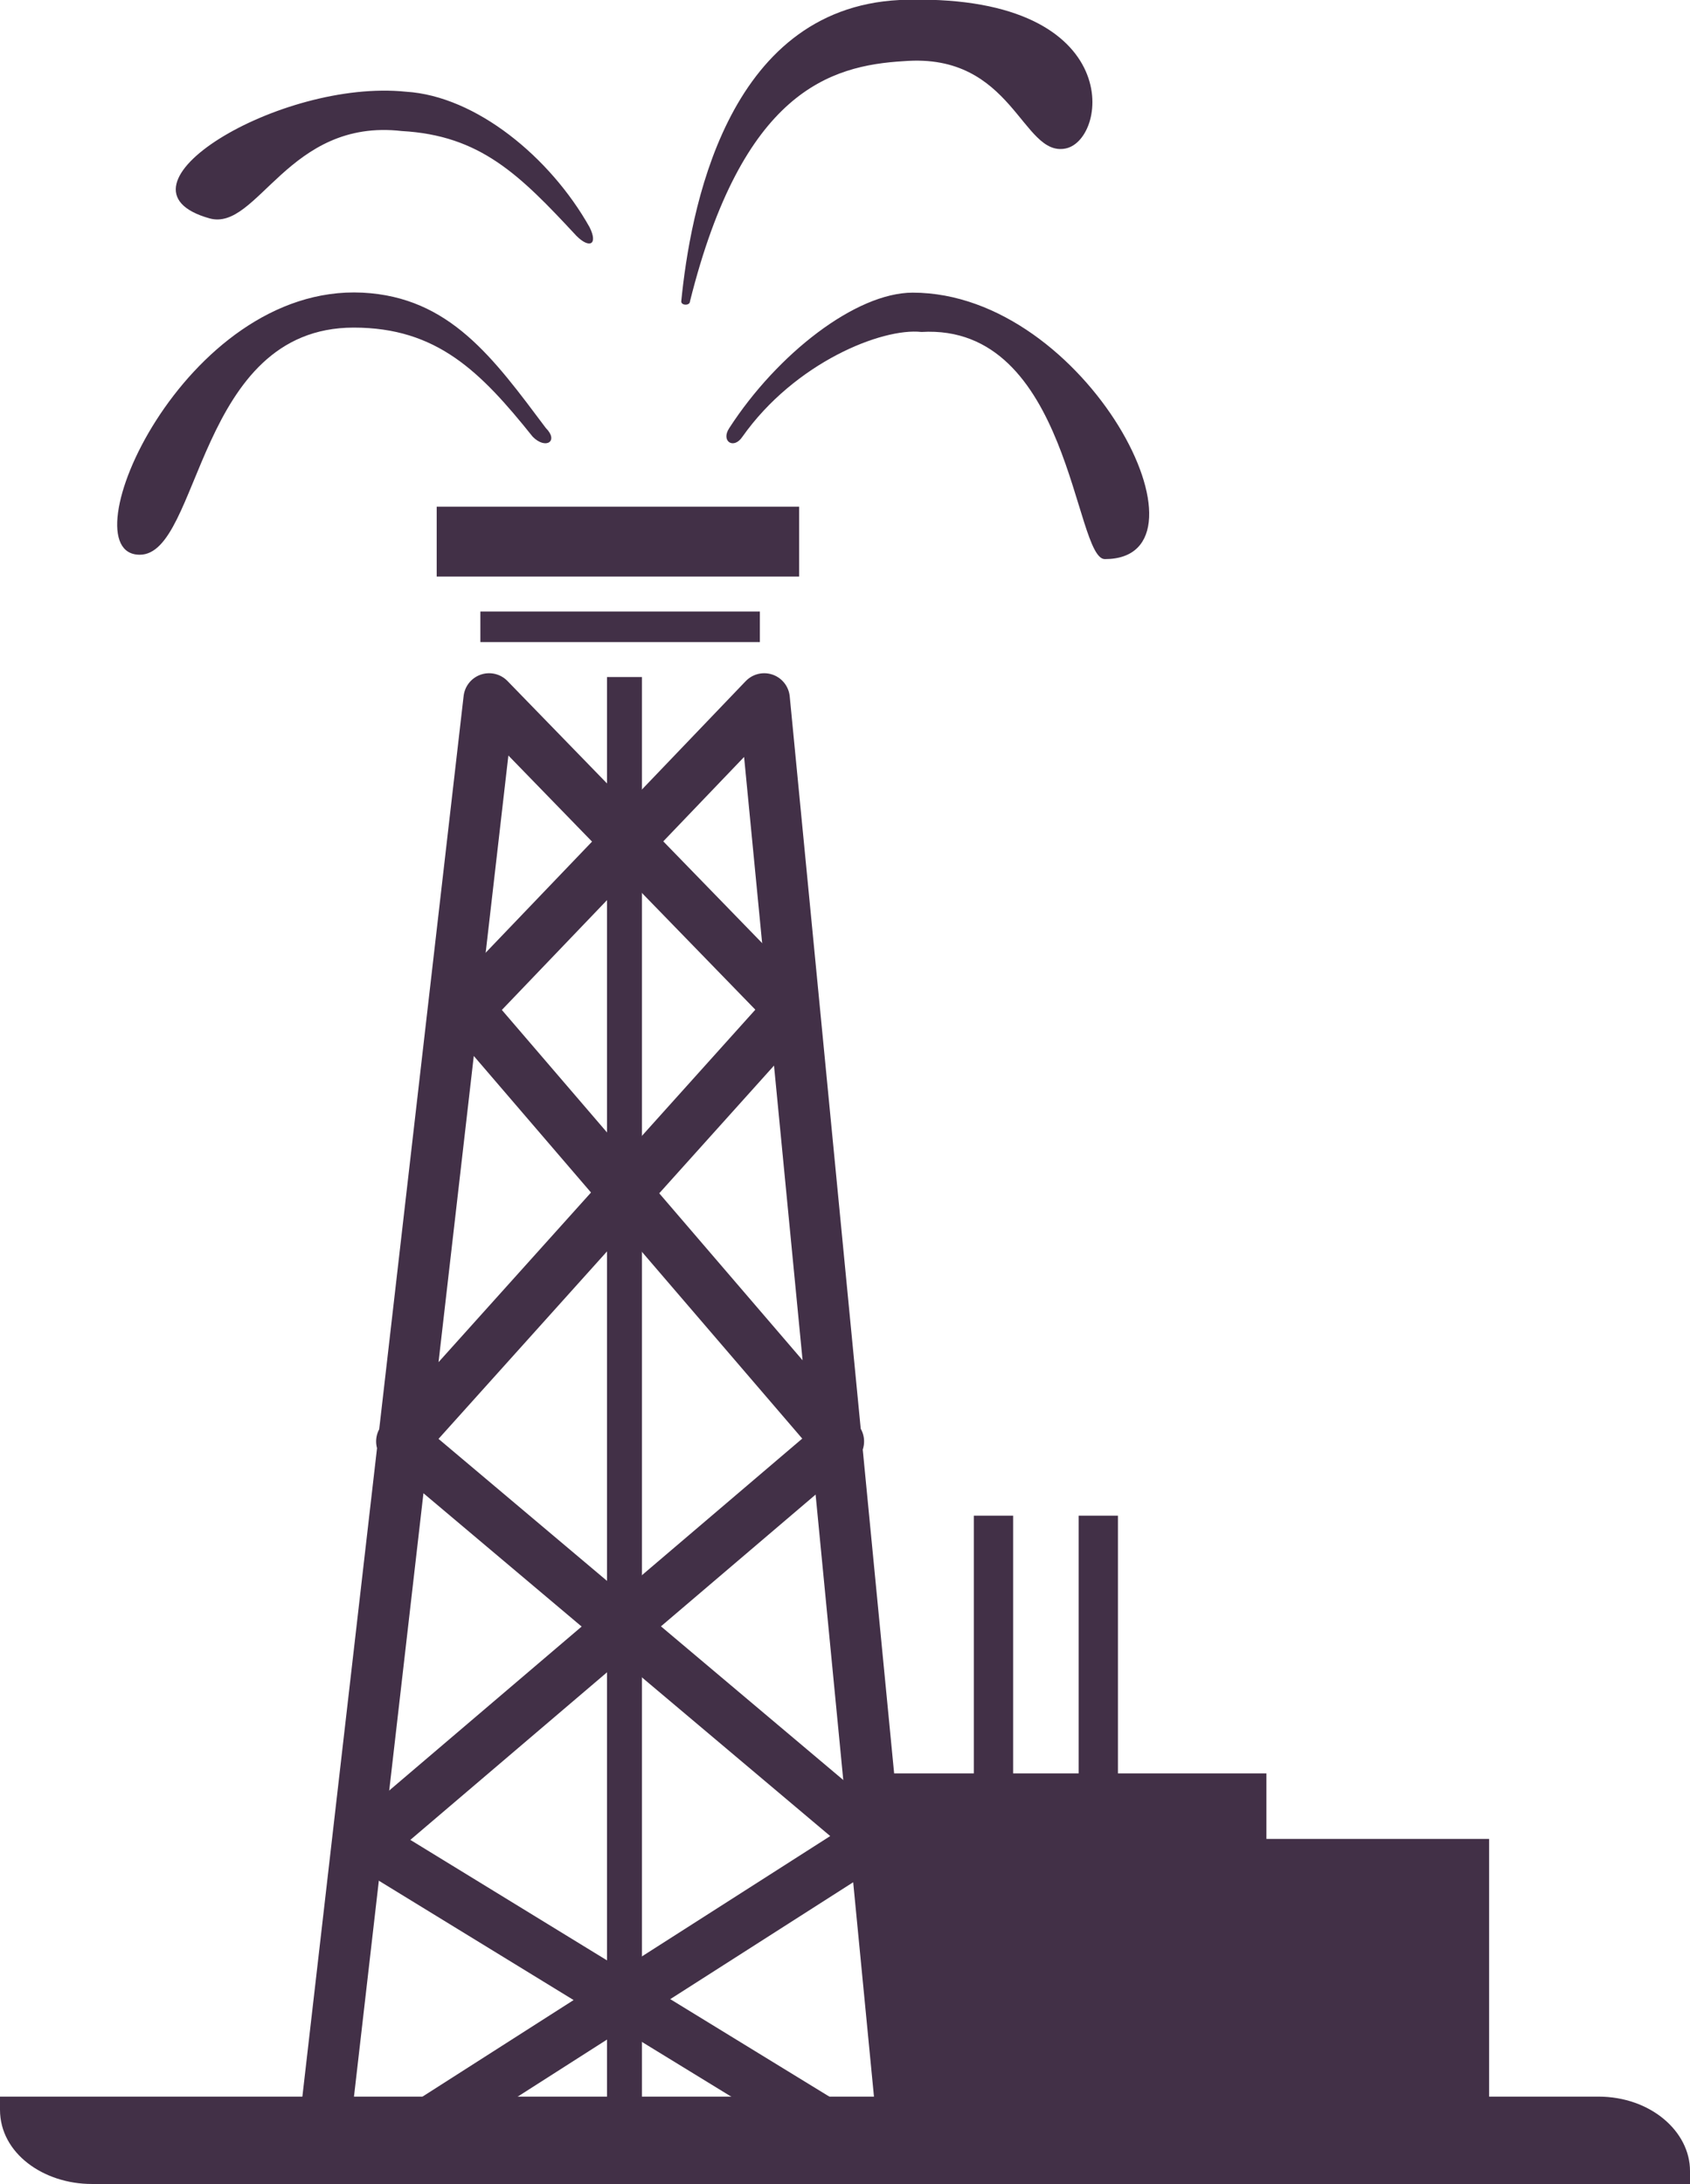
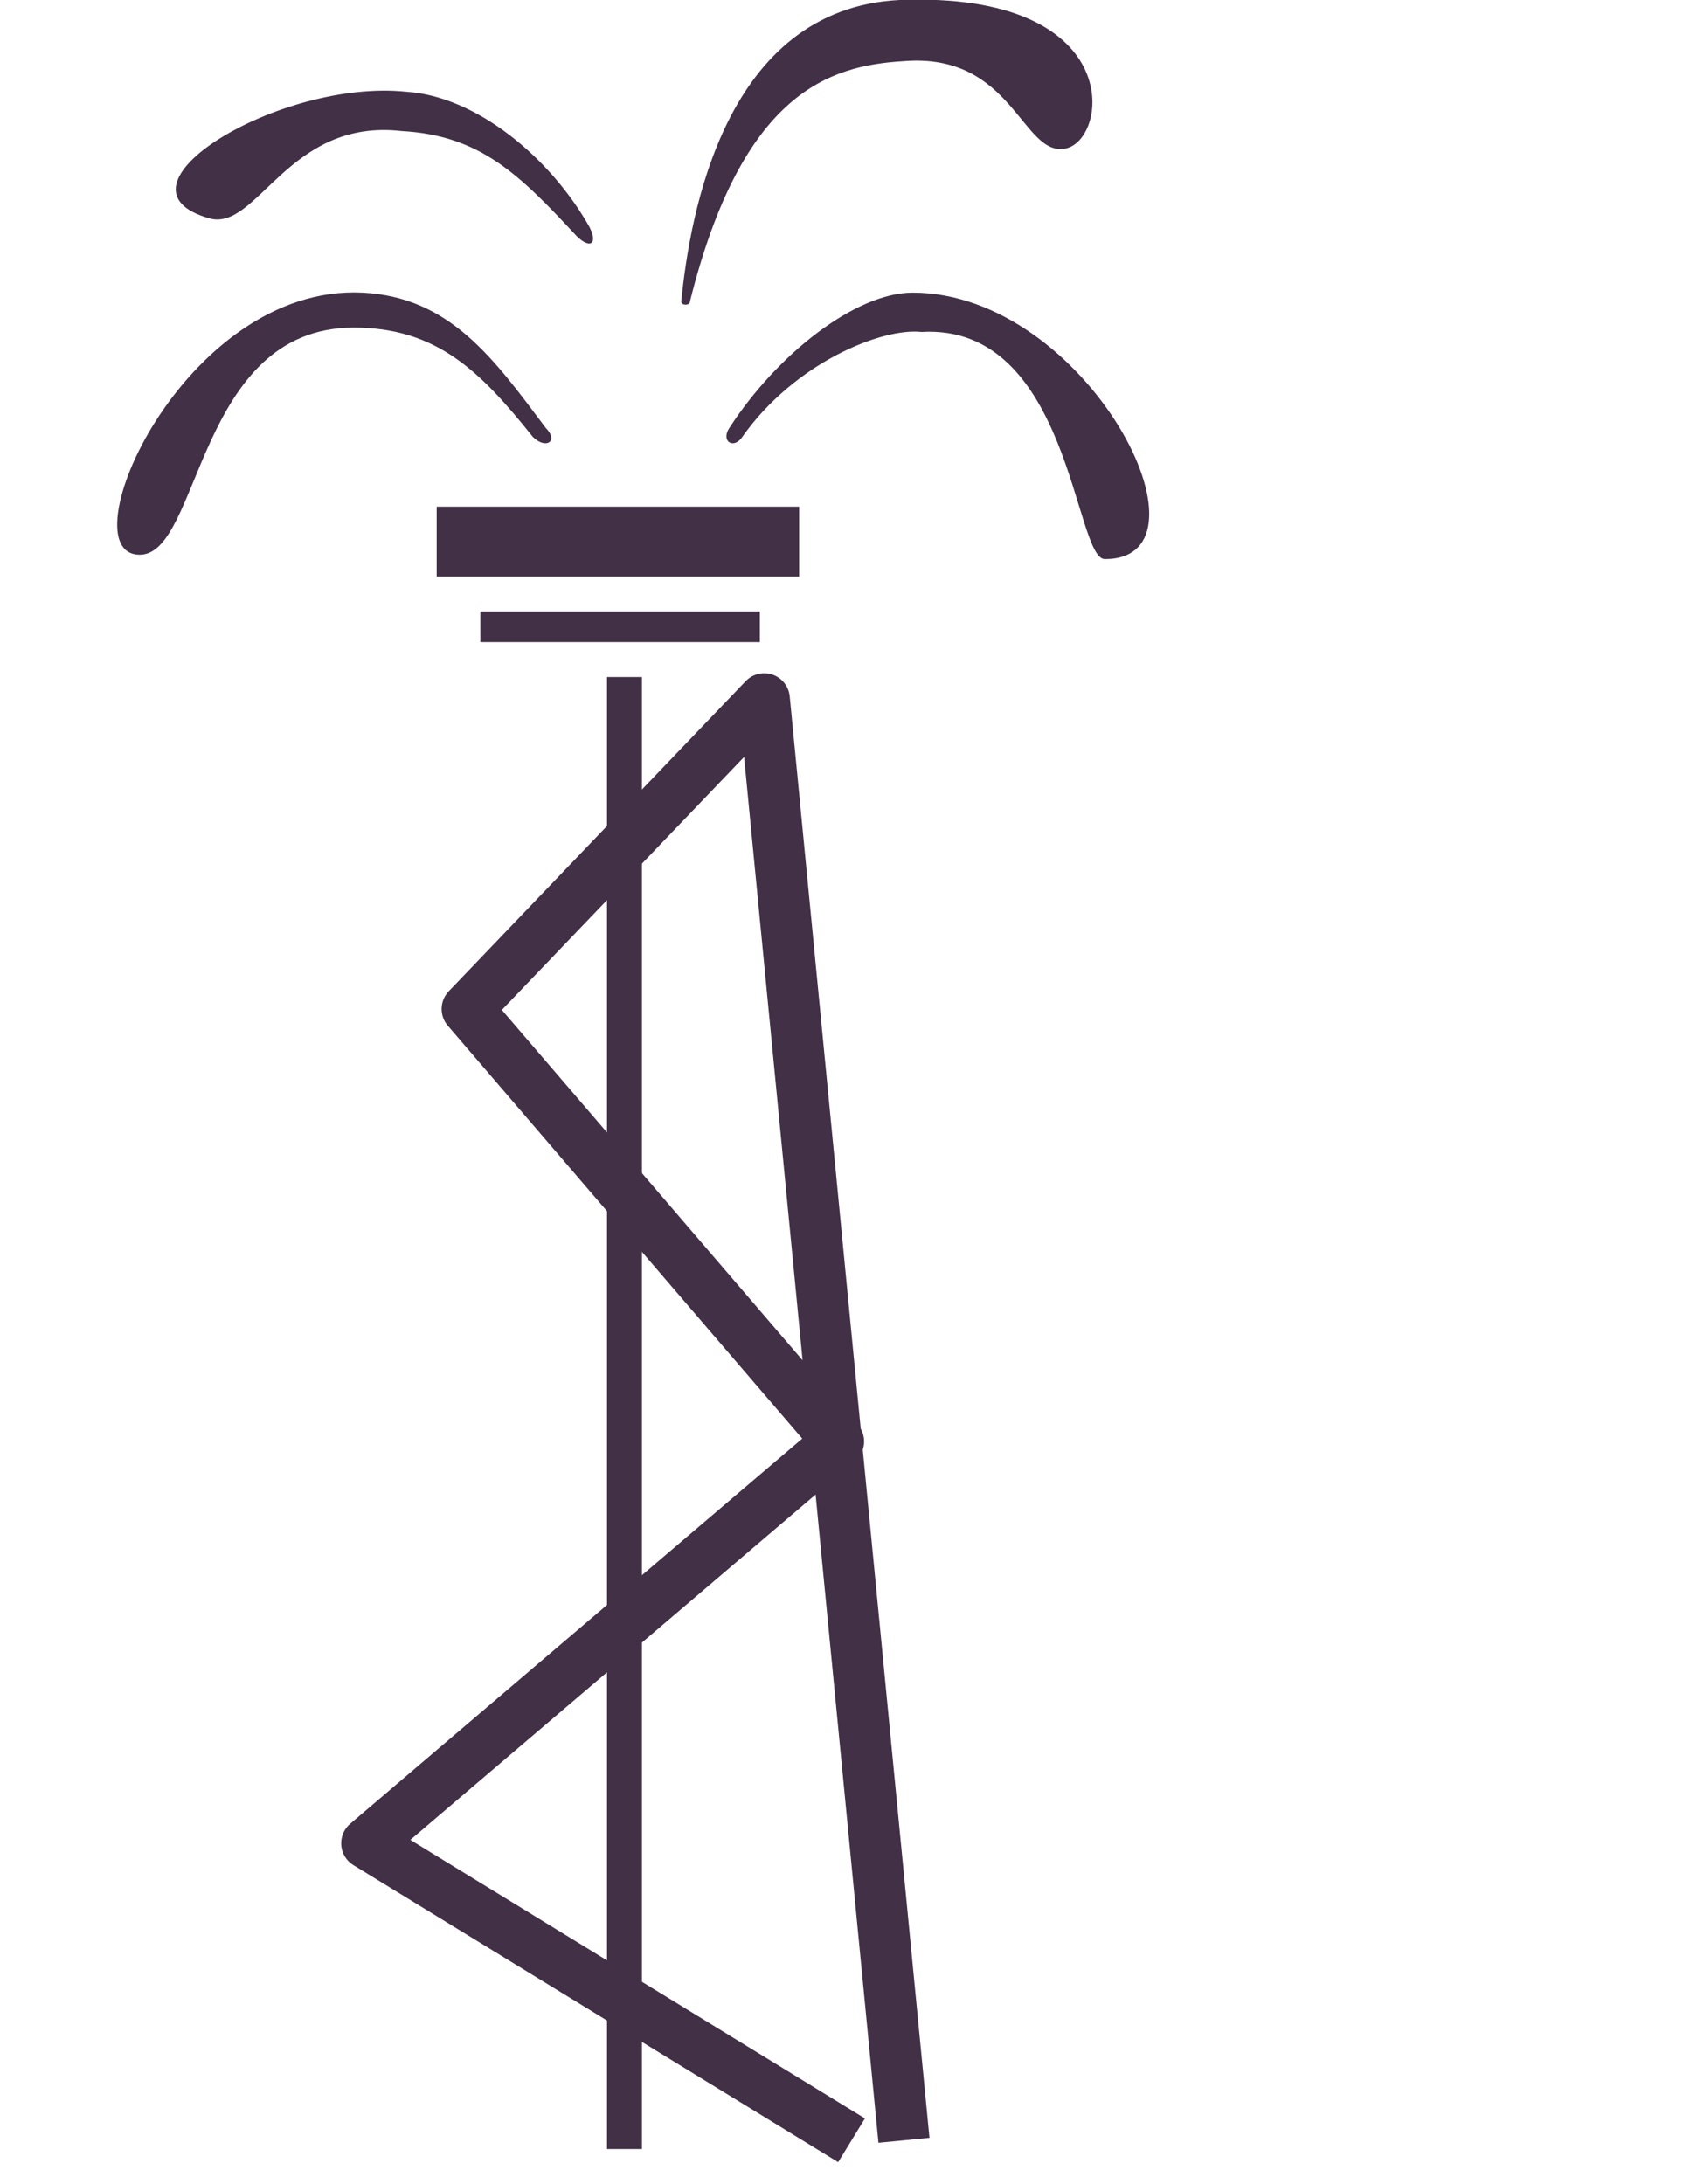
<svg xmlns="http://www.w3.org/2000/svg" xml:space="preserve" id="Слой_1" x="0" y="0" style="enable-background:new 0 0 38.7 50" version="1.1" viewBox="0 0 38.7 50">
  <style type="text/css">.st0{fill:#423047}.st1{fill:none;stroke:#423047;stroke-width:1.174;stroke-linejoin:round;stroke-miterlimit:10}</style>
  <g id="_x31_3416">
    <g>
      <path d="M15.8 6.9c0 .1-.2.1-.2 0 .2-2 1-6.7 5-6.9 5.2-.2 4.8 3.2 3.8 3.4-1 .2-1.2-2.2-3.7-2-1.7.1-3.7.7-4.9 5.5zM17 10c-.2.3-.5.1-.3-.2 1.1-1.7 2.9-3.1 4.2-3.1 4 0 7.1 6.1 4.4 6.1-.7 0-.8-5.4-4.2-5.2-.9-.1-2.9.7-4.1 2.4zM12.2 10c.3.3.6.1.3-.2-1.2-1.6-2.2-3-4.2-3.1-4.1-.2-6.8 6-5.1 6 1.4 0 1.3-5.2 4.9-5.2 1.9 0 2.9 1 4.1 2.5zM13.2 5.4c.3.3.5.2.3-.2-.9-1.6-2.6-3-4.2-3.1-2.9-.3-7 2.2-4.5 2.9 1.1.3 1.8-2.3 4.4-2 1.8.1 2.7 1 4 2.4z" class="st0" />
-       <path d="M9.2 49 20 42.1 9.2 33l8.9-9.9-6.9-7.1-3.8 33" class="st1" />
      <path d="M19.5 49 8.4 42.2 19.2 33l-8.5-9.9 6.8-7.1 3.2 33" class="st1" />
      <path d="M13.9 15.5h.8v33.7h-.8zM10 11.6h8.3v1.6H10zM11 14h6.4v.7H11z" class="st0" />
-       <path d="M36.6 48h-2.5v-5.9H29v-1.5h-3.4v-5.9h-.9v5.9h-1.5v-5.9h-.9v5.9H20l.8 7.4H0v.3c0 1 1 1.7 2.1 1.7h36.6v-.3c0-.9-.9-1.7-2.1-1.7z" class="st0" />
    </g>
  </g>
</svg>